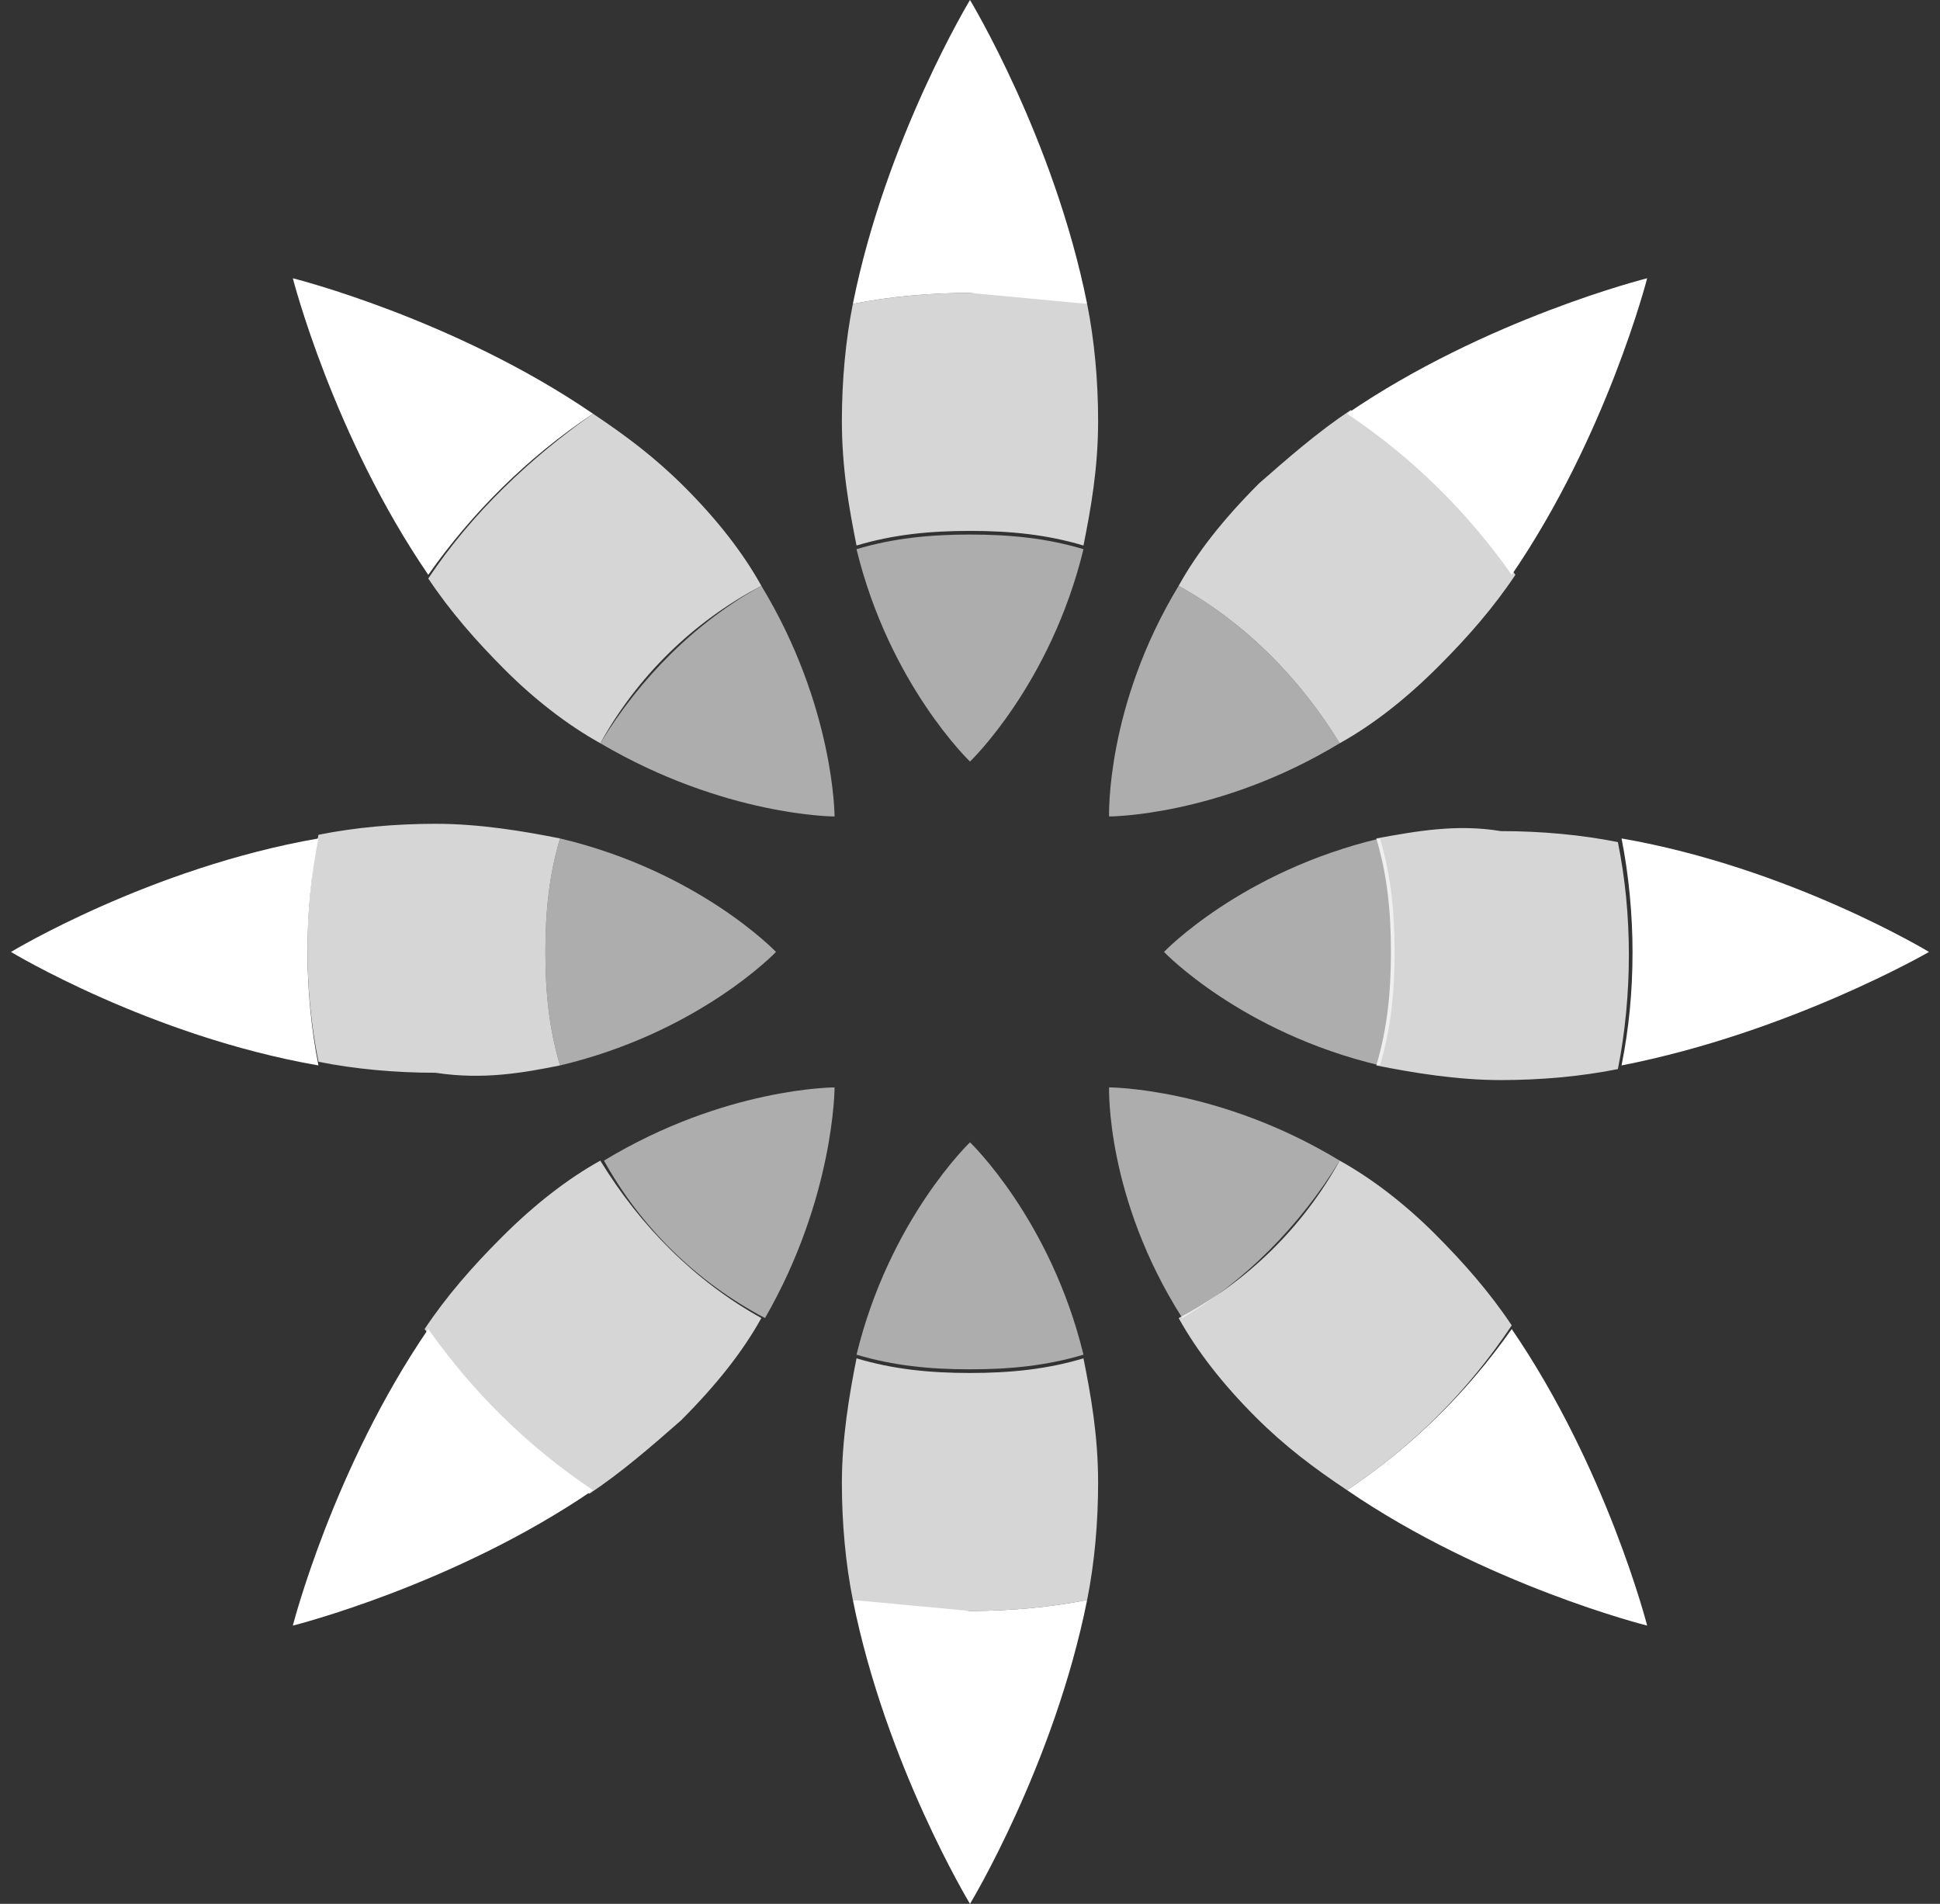
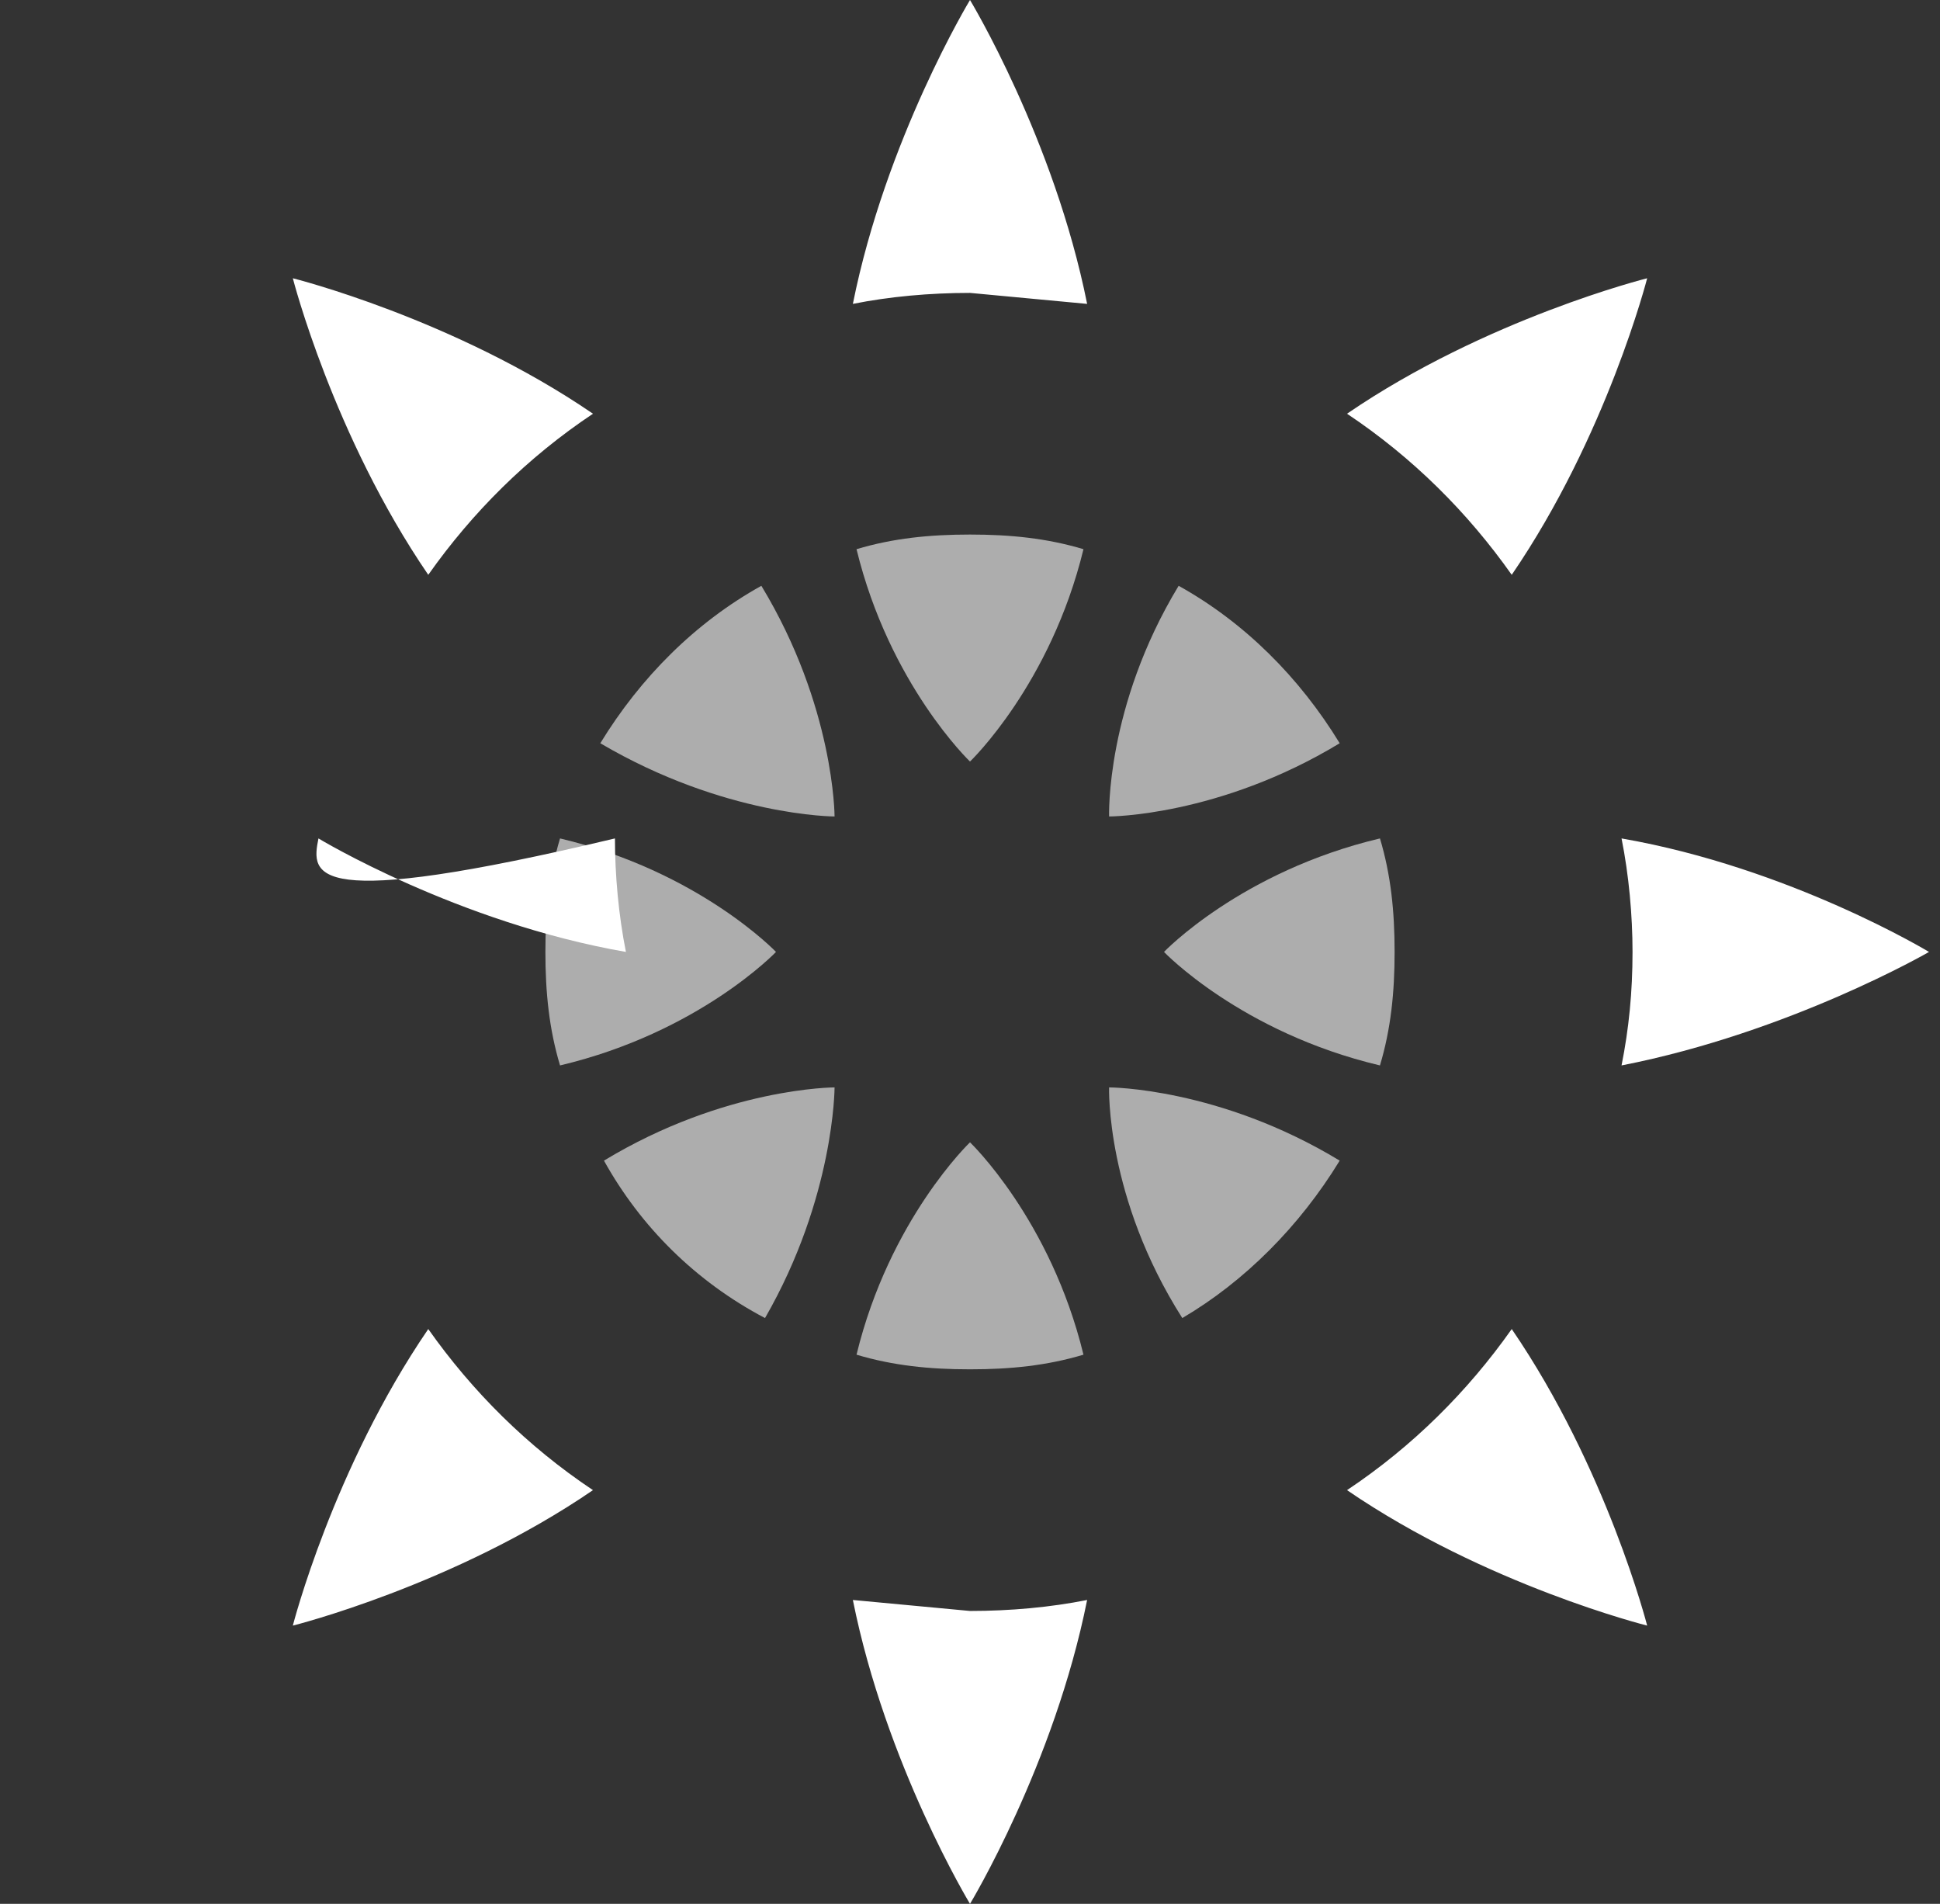
<svg xmlns="http://www.w3.org/2000/svg" version="1.1" id="Layer_1" x="0px" y="0px" viewBox="-277.5 190.5 53 52" style="enable-background:new -277.5 190.5 53 52;" xml:space="preserve">
  <rect x="-277.5" y="190.5" width="53" height="52" fill="#333333" stroke="none" />
  <style type="text/css">
	.st0{opacity:0.6;fill:#FFFFFF;}
	.st1{fill:#FFFFFF;}
	.st2{opacity:0.8;fill:#FFFFFF;}
</style>
  <g>
    <path class="st0" d="M-245.3,206.5c1.8,1,3.3,2.5,4.4,4.3c-3.3,2-6.3,2-6.3,2S-247.3,209.8-245.3,206.5 M-240.9,222.2   c-3.3-2-6.3-2-6.3-2s-0.1,3,2,6.3C-243.5,225.5-242,224-240.9,222.2 M-245.7,216.5c0,0,2.1,2.2,5.9,3.1c0.3-1,0.4-2,0.4-3.1   c0-1.1-0.1-2.1-0.4-3.1C-243.6,214.3-245.7,216.5-245.7,216.5 M-256.3,216.5c0,0-2.1-2.2-5.9-3.1c-0.3,1-0.4,2-0.4,3.1   c0,1.1,0.1,2.1,0.4,3.1C-258.4,218.7-256.3,216.5-256.3,216.5 M-254.7,220.2c0,0-3,0-6.3,2c1,1.8,2.5,3.3,4.4,4.3   C-254.7,223.2-254.7,220.2-254.7,220.2 M-254.7,212.8c0,0,0-3-2-6.3c-1.8,1-3.3,2.5-4.4,4.3C-257.7,212.8-254.7,212.8-254.7,212.8    M-251,221.7c0,0-2.2,2.1-3.1,5.8c1,0.3,2,0.4,3.1,0.4c1.1,0,2.1-0.1,3.1-0.4C-248.8,223.8-251,221.7-251,221.7 M-251,211.3   c0,0,2.2-2.1,3.1-5.8c-1-0.3-2-0.4-3.1-0.4c-1.1,0-2.1,0.1-3.1,0.4C-253.2,209.2-251,211.3-251,211.3" />
-     <path class="st1" d="M-240.7,201.8c3.8-2.6,8.2-3.7,8.2-3.7s-1.1,4.3-3.7,8.1C-237.4,204.5-238.9,203-240.7,201.8 M-247.8,198.8   c-0.9-4.5-3.2-8.3-3.2-8.3s-2.3,3.8-3.2,8.3c1-0.2,2.1-0.3,3.2-0.3C-249.9,198.6-248.9,198.7-247.8,198.8 M-240.7,231.2   c3.8,2.6,8.2,3.7,8.2,3.7s-1.1-4.3-3.7-8.1C-237.4,228.5-238.9,230-240.7,231.2 M-268.8,213.4c-4.6,0.8-8.4,3.1-8.4,3.1   s3.8,2.3,8.4,3.1c-0.2-1-0.3-2.1-0.3-3.1C-269.1,215.4-269,214.4-268.8,213.4 M-233.2,219.6c4.6-0.9,8.4-3.1,8.4-3.1   s-3.8-2.3-8.4-3.1c0.2,1,0.3,2.1,0.3,3.1C-232.9,217.6-233,218.6-233.2,219.6 M-261.3,201.8c-3.8-2.6-8.2-3.7-8.2-3.7   s1.1,4.3,3.7,8.1C-264.6,204.5-263.1,203-261.3,201.8 M-254.2,234.2c0.9,4.5,3.2,8.3,3.2,8.3s2.3-3.8,3.2-8.3   c-1,0.2-2.1,0.3-3.2,0.3C-252.1,234.4-253.1,234.3-254.2,234.2 M-265.8,226.8c-2.6,3.8-3.7,8.1-3.7,8.1s4.4-1.1,8.2-3.7   C-263.1,230-264.6,228.5-265.8,226.8" />
-     <path class="st2" d="M-247.5,231c0,1.1-0.1,2.2-0.3,3.2c-1,0.2-2.1,0.3-3.2,0.3c-1.1,0-2.2-0.1-3.2-0.3c-0.2-1-0.3-2.1-0.3-3.2   c0-1.2,0.2-2.4,0.4-3.4c1,0.3,2,0.4,3.1,0.4c1.1,0,2.1-0.1,3.1-0.4C-247.7,228.6-247.5,229.7-247.5,231 M-239.9,213.4   c0.3,1,0.4,2,0.4,3.1c0,1.1-0.1,2.1-0.4,3.1c1,0.2,2.2,0.4,3.4,0.4c1.1,0,2.2-0.1,3.2-0.3c0.2-1,0.3-2.1,0.3-3.1   c0-1.1-0.1-2.1-0.3-3.1c-1-0.2-2.1-0.3-3.2-0.3C-237.7,213-238.8,213.2-239.9,213.4 M-240.9,222.2c-1,1.8-2.5,3.3-4.4,4.3   c0.5,0.9,1.2,1.8,2.1,2.7c0.8,0.8,1.6,1.4,2.5,2c1.8-1.2,3.3-2.7,4.5-4.5c-0.6-0.9-1.3-1.7-2.1-2.5   C-239.1,223.4-240,222.7-240.9,222.2 M-262.2,219.6c-0.3-1-0.4-2-0.4-3.1c0-1.1,0.1-2.1,0.4-3.1c-1-0.2-2.2-0.4-3.4-0.4   c-1.1,0-2.2,0.1-3.2,0.3c-0.2,1-0.3,2.1-0.3,3.1c0,1.1,0.1,2.1,0.3,3.1c1,0.2,2.1,0.3,3.2,0.3C-264.3,220-263.2,219.8-262.2,219.6    M-245.3,206.5c1.8,1,3.3,2.5,4.4,4.3c0.9-0.5,1.8-1.2,2.7-2.1c0.8-0.8,1.5-1.6,2.1-2.5c-1.2-1.7-2.7-3.2-4.5-4.5   c-0.9,0.6-1.7,1.3-2.5,2C-244.1,204.7-244.8,205.6-245.3,206.5 M-254.1,205.4c1-0.3,2-0.4,3.1-0.4c1.1,0,2.1,0.1,3.1,0.4   c0.2-1,0.4-2.1,0.4-3.4c0-1.1-0.1-2.2-0.3-3.2c-1-0.2-2.1-0.3-3.2-0.3c-1.1,0-2.2,0.1-3.2,0.3c-0.2,1-0.3,2.1-0.3,3.2   C-254.5,203.3-254.3,204.4-254.1,205.4 M-261.1,210.8c1-1.8,2.5-3.3,4.4-4.3c-0.5-0.9-1.2-1.8-2.1-2.7c-0.8-0.8-1.6-1.4-2.5-2   c-1.7,1.2-3.3,2.7-4.5,4.5c0.6,0.9,1.3,1.7,2.1,2.5C-262.9,209.6-262,210.3-261.1,210.8 M-256.7,226.5c-1.8-1-3.3-2.5-4.4-4.3   c-0.9,0.5-1.8,1.2-2.7,2.1c-0.8,0.8-1.5,1.6-2.1,2.5c1.2,1.7,2.7,3.2,4.5,4.5c0.9-0.6,1.7-1.3,2.5-2   C-257.9,228.3-257.2,227.4-256.7,226.5" />
+     <path class="st1" d="M-240.7,201.8c3.8-2.6,8.2-3.7,8.2-3.7s-1.1,4.3-3.7,8.1C-237.4,204.5-238.9,203-240.7,201.8 M-247.8,198.8   c-0.9-4.5-3.2-8.3-3.2-8.3s-2.3,3.8-3.2,8.3c1-0.2,2.1-0.3,3.2-0.3C-249.9,198.6-248.9,198.7-247.8,198.8 M-240.7,231.2   c3.8,2.6,8.2,3.7,8.2,3.7s-1.1-4.3-3.7-8.1C-237.4,228.5-238.9,230-240.7,231.2 M-268.8,213.4s3.8,2.3,8.4,3.1c-0.2-1-0.3-2.1-0.3-3.1C-269.1,215.4-269,214.4-268.8,213.4 M-233.2,219.6c4.6-0.9,8.4-3.1,8.4-3.1   s-3.8-2.3-8.4-3.1c0.2,1,0.3,2.1,0.3,3.1C-232.9,217.6-233,218.6-233.2,219.6 M-261.3,201.8c-3.8-2.6-8.2-3.7-8.2-3.7   s1.1,4.3,3.7,8.1C-264.6,204.5-263.1,203-261.3,201.8 M-254.2,234.2c0.9,4.5,3.2,8.3,3.2,8.3s2.3-3.8,3.2-8.3   c-1,0.2-2.1,0.3-3.2,0.3C-252.1,234.4-253.1,234.3-254.2,234.2 M-265.8,226.8c-2.6,3.8-3.7,8.1-3.7,8.1s4.4-1.1,8.2-3.7   C-263.1,230-264.6,228.5-265.8,226.8" />
  </g>
</svg>